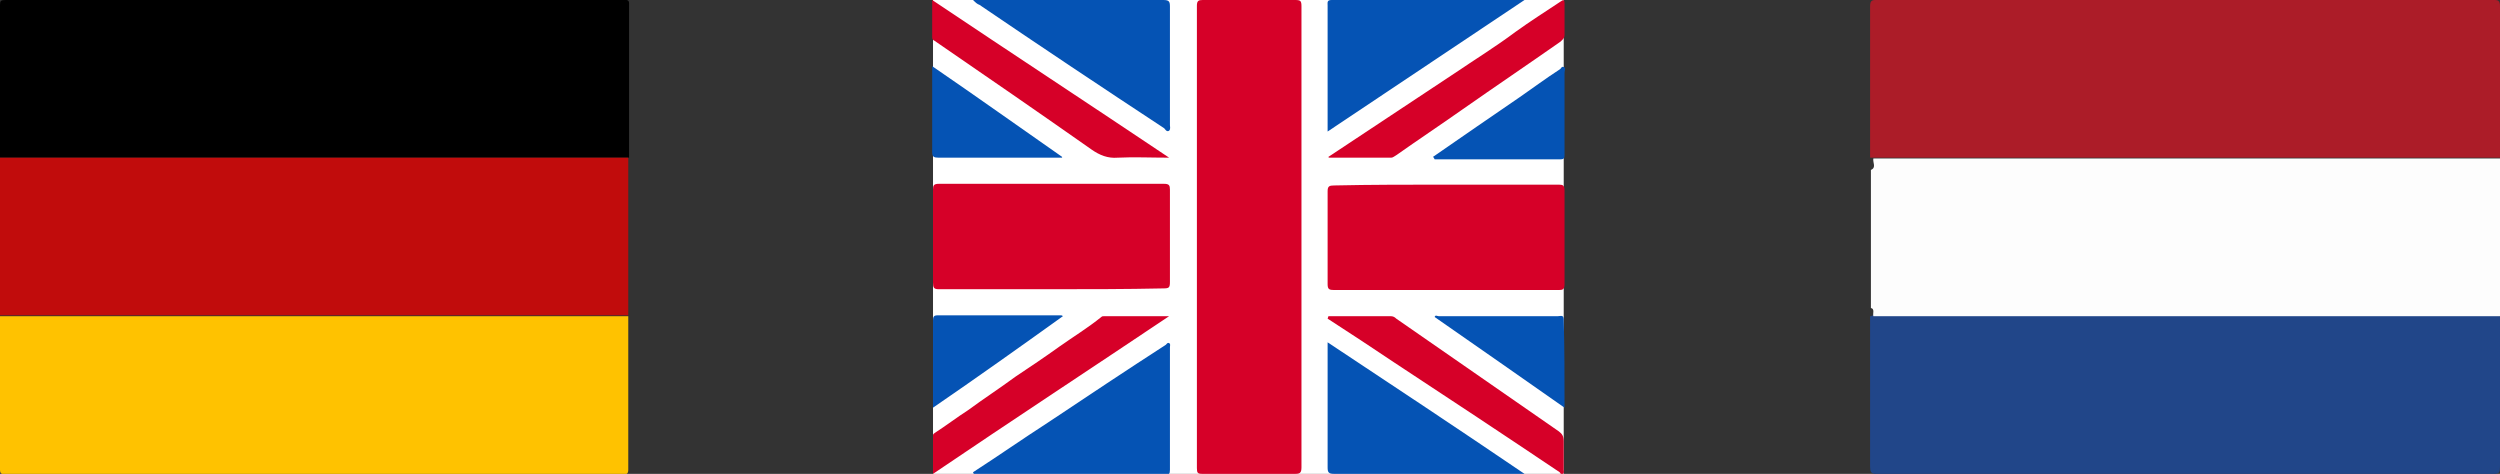
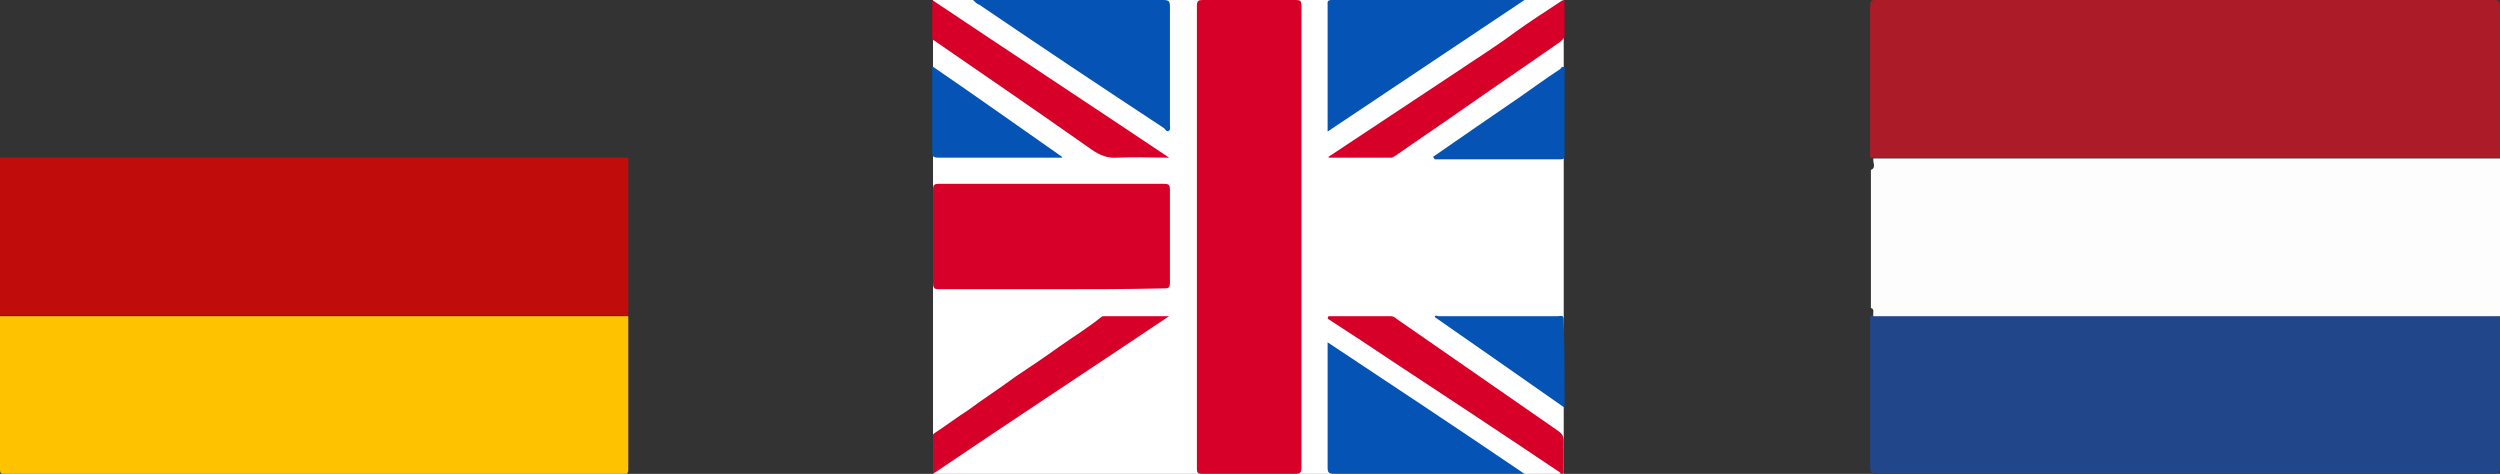
<svg xmlns="http://www.w3.org/2000/svg" version="1.1" id="Ebene_1" x="0px" y="0px" viewBox="0 0 306 58" style="enable-background:new 0 0 306 58;" xml:space="preserve">
  <rect x="0" y="0" width="306" height="58" fill="#333333" stroke="none" />
  <style type="text/css">
	.st0{fill:#FFFFFF;}
	.st1{fill:#D60028;}
	.st2{fill:#0553B4;}
	.st3{fill:#AC1C28;}
	.st4{fill:#214689;}
	.st5{fill:#FDFDFD;}
	.st6{fill:#C10C0C;}
	.st7{fill:#FFC200;}
</style>
  <rect x="114.2" class="st0" width="77.2" height="58" />
  <g>
    <path class="st1" d="M159.3,29.1c0,9.4,0,18.7,0,28.1c0,0.7-0.2,0.8-0.8,0.8c-3.8,0-7.6,0-11.3,0c-0.6,0-0.7-0.1-0.7-0.7   c0-18.9,0-37.7,0-56.6c0-0.6,0.2-0.7,0.7-0.7c3.8,0,7.6,0,11.3,0c0.7,0,0.8,0.1,0.8,0.8C159.3,10.2,159.3,19.7,159.3,29.1z" />
    <path class="st1" d="M128.7,35.4c-4.6,0-9.2,0-13.8,0c-0.6,0-0.7-0.2-0.7-0.8c0-3.8,0-7.6,0-11.4c0-0.5,0.1-0.7,0.7-0.7   c9.2,0,18.4,0,27.6,0c0.6,0,0.7,0.2,0.7,0.7c0,3.8,0,7.6,0,11.3c0,0.7-0.1,0.8-0.8,0.8C137.8,35.4,133.2,35.4,128.7,35.4z" />
-     <path class="st1" d="M177,22.6c4.6,0,9.2,0,13.8,0c0.5,0,0.7,0.1,0.7,0.7c0,3.8,0,7.7,0,11.5c0,0.6-0.2,0.7-0.7,0.7   c-9.2,0-18.3,0-27.5,0c-0.6,0-0.8-0.1-0.8-0.7c0-3.8,0-7.6,0-11.4c0-0.6,0.2-0.7,0.8-0.7C167.8,22.6,172.4,22.6,177,22.6z" />
    <path class="st2" d="M119.1,0c0.3,0,0.6,0,0.8,0c7.5,0,15,0,22.5,0c0.7,0,0.8,0.2,0.8,0.8c0,4.8,0,9.6,0,14.5   c0,0.2,0.1,0.5-0.1,0.7c-0.3,0.2-0.5-0.2-0.6-0.3c-7.6-5-15.1-10-22.6-15.1C119.6,0.5,119.4,0.3,119.1,0z" />
-     <path class="st2" d="M119.1,57.8c3.1-2,6.1-4.1,9.2-6.1c4.8-3.2,9.6-6.4,14.4-9.5c0.1-0.1,0.2-0.3,0.4-0.2c0.2,0.1,0.1,0.3,0.1,0.5   c0,5,0,10,0,15c0,0.5-0.1,0.6-0.6,0.6c-7.8,0-15.6,0-23.4,0C119.2,57.9,119.1,57.9,119.1,57.8z" />
    <path class="st2" d="M162.5,16.1c0-1.5,0-2.9,0-4.2c0-3.7,0-7.5,0-11.2c0-0.4-0.1-0.7,0.5-0.7c7.8,0,15.5,0,23.6,0   C178.5,5.4,170.6,10.7,162.5,16.1z" />
    <path class="st2" d="M186.6,58c-0.5,0-0.7,0-0.9,0c-7.5,0-15,0-22.4,0c-0.7,0-0.8-0.2-0.8-0.8c0-4.8,0-9.7,0-14.5   c0-0.2,0-0.4,0-0.8C170.5,47.2,178.5,52.5,186.6,58z" />
    <path class="st1" d="M162.6,38.7c2.5,0,5.1,0,7.6,0c0.3,0,0.5,0.1,0.7,0.3c6.6,4.6,13.3,9.2,19.9,13.8c0.4,0.3,0.6,0.6,0.6,1.2   c0,1.2,0,2.3,0,3.5c0,0.2,0.1,0.4-0.1,0.5c-0.2,0.2-0.3-0.1-0.4-0.2c-6.7-4.5-13.5-9-20.2-13.4c-2.7-1.8-5.4-3.6-8.2-5.4   C162.6,38.7,162.6,38.7,162.6,38.7z" />
    <path class="st1" d="M162.6,19.2c5.1-3.4,10.3-6.8,15.4-10.2c2.5-1.7,5.1-3.3,7.5-5.1c1.8-1.3,3.7-2.5,5.5-3.7   c0.4-0.3,0.5-0.2,0.5,0.2c0,1.3,0,2.6,0,3.9c0,0.4-0.3,0.6-0.5,0.8c-4,2.8-8,5.5-12,8.3c-2.7,1.9-5.4,3.7-8.1,5.6   c-0.2,0.1-0.4,0.3-0.6,0.3c-2.5,0-5.1,0-7.6,0C162.6,19.3,162.6,19.2,162.6,19.2z" />
    <path class="st1" d="M143.1,19.3c-2.3,0-4.3-0.1-6.3,0c-1.2,0.1-2.2-0.3-3.2-1c-6.4-4.5-12.8-8.9-19.2-13.3   c-0.2-0.1-0.3-0.2-0.3-0.4c0-1.5,0-3,0-4.6C123.8,6.5,133.4,12.8,143.1,19.3z" />
    <path class="st1" d="M143.1,38.7c-9.7,6.5-19.3,12.8-28.9,19.3c0-1.6,0-3.2,0-4.7c0-0.2,0.1-0.2,0.2-0.3c1.4-0.9,2.7-1.9,4.1-2.8   c1.9-1.4,3.9-2.7,5.8-4.1c1.8-1.2,3.6-2.4,5.4-3.7c1.7-1.2,3.5-2.3,5.1-3.6c0.1-0.1,0.2-0.1,0.4-0.1   C137.8,38.7,140.3,38.7,143.1,38.7z" />
    <path class="st2" d="M175.4,19.2c3.6-2.5,7.1-4.9,10.6-7.3c1.6-1.1,3.2-2.3,4.9-3.4c0.2-0.1,0.2-0.4,0.5-0.3   c0.3,0.1,0.1,0.4,0.1,0.7c0,2,0,3.9,0,5.9c0,1.4,0,2.7,0,4.1c0,0.4,0,0.6-0.5,0.6c-5.1,0-10.3,0-15.4,0   C175.5,19.3,175.5,19.3,175.4,19.2z" />
    <path class="st2" d="M130,19.3c-0.2,0-0.4,0-0.5,0c-4.9,0-9.7,0-14.6,0c-0.6,0-0.8-0.1-0.8-0.7c0-3.5,0-6.9,0-10.5   c5.4,3.7,10.6,7.4,15.9,11.1C130,19.2,130,19.3,130,19.3z" />
    <path class="st2" d="M191.5,49.9c-5.4-3.8-10.6-7.4-15.9-11.1c0.1-0.3,0.3-0.1,0.5-0.1c4.9,0,9.8,0,14.6,0c0.3,0,0.7-0.2,0.7,0.4   C191.5,42.6,191.5,46.2,191.5,49.9z" />
-     <path class="st2" d="M114.2,49.9c0-3.7,0-7.2,0-10.7c0-0.4,0.1-0.6,0.5-0.6c5.1,0,10.1,0,15.2,0c0,0,0.1,0,0.2,0.1   C124.8,42.5,119.6,46.2,114.2,49.9z" />
  </g>
  <g>
    <path class="st3" d="M228.9,19.3c0-6.2,0-12.3,0-18.5c0-0.7,0.2-0.8,0.7-0.8c25.2,0,50.5,0,75.7,0c0.5,0,0.7,0.1,0.7,0.8   c0,6.2,0,12.3,0,18.5c-0.3,0-0.7,0-1,0c-24.9,0-49.8,0-74.7,0c-0.3,0-0.7,0-1,0C229.1,19.3,229,19.3,228.9,19.3z" />
    <path class="st4" d="M306,38.7c0,6.1,0,12.3,0,18.4c0,0.7-0.1,0.9-0.7,0.9c-25.2,0-50.5,0-75.7,0c-0.6,0-0.7-0.3-0.7-0.9   c0-6.1,0-12.3,0-18.4c0.1,0,0.2,0,0.3-0.1c0.3,0,0.7,0,1,0c24.9,0,49.8,0,74.7,0C305.3,38.6,305.6,38.7,306,38.7z" />
    <path class="st5" d="M306,38.7c-0.3,0-0.7,0-1,0c-24.9,0-49.8,0-74.7,0c-0.3,0-0.7,0-1,0c-0.1-0.3,0.2-0.9-0.3-1   c0-5.6,0-11.3,0-16.9c0.7-0.3,0.2-0.9,0.3-1.4c0.3,0,0.7,0,1,0c24.9,0,49.8,0,74.7,0c0.3,0,0.7,0,1,0C306,25.8,306,32.2,306,38.7z" />
  </g>
  <g>
-     <path d="M0,19.3C0,16,0,12.6,0,9.3c0-2.9,0-5.8,0-8.7C0,0.1,0.1,0,0.7,0c25.2,0,50.4,0,75.5,0C76.6,0,77-0.1,77,0.4   c0,6.3,0,12.5,0,18.8c0,0,0,0.1,0,0.1C51.3,19.3,25.7,19.3,0,19.3z" />
    <path class="st6" d="M0,19.3c25.6,0,51.3,0,76.9,0c0,2.6,0,5.2,0,7.8c0,3.8,0,7.7,0,11.5c-25.6,0-51.3,0-76.9,0c0-3.5,0-7,0-10.5   C0,25.2,0,22.3,0,19.3z" />
    <path class="st7" d="M0,38.7c25.6,0,51.3,0,76.9,0c0,3.4,0,6.8,0,10.2c0,2.9,0,5.7,0,8.6c0,0.5-0.2,0.6-0.8,0.6   c-25.2,0-50.3,0-75.5,0C0.2,58,0,58,0,57.5c0-6.2,0-12.4,0-18.7C0,38.8,0,38.7,0,38.7z" />
  </g>
</svg>